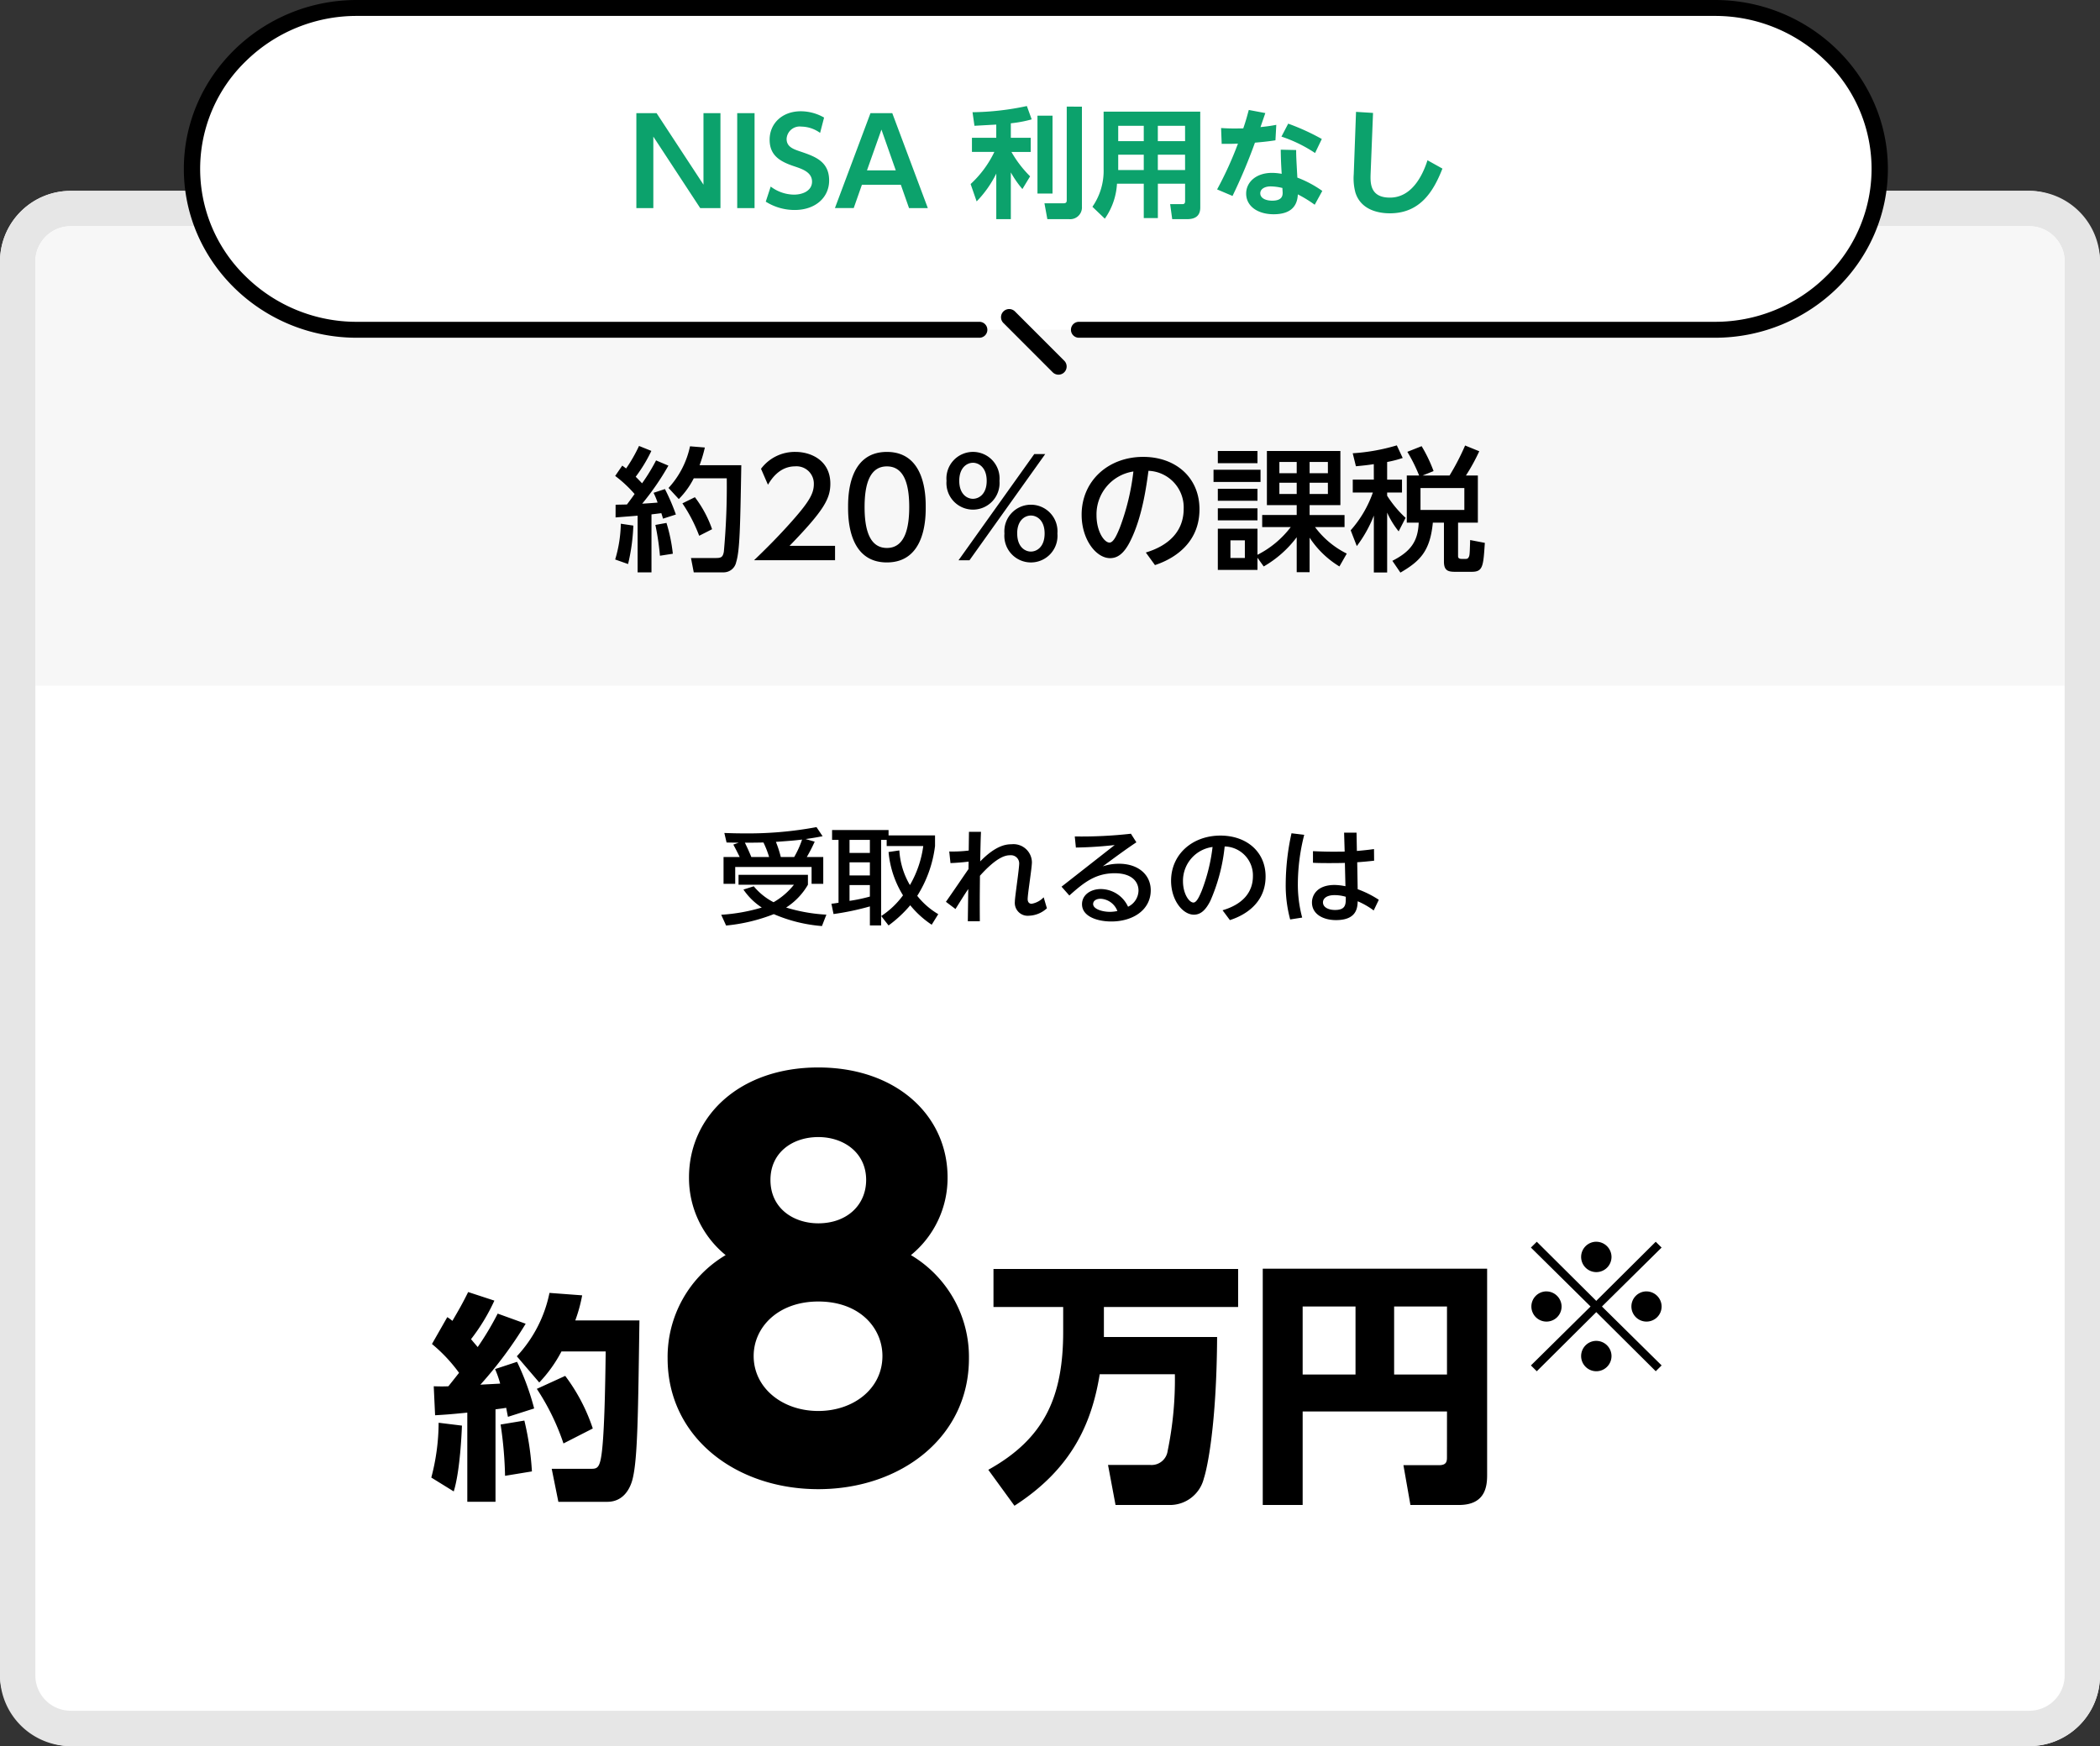
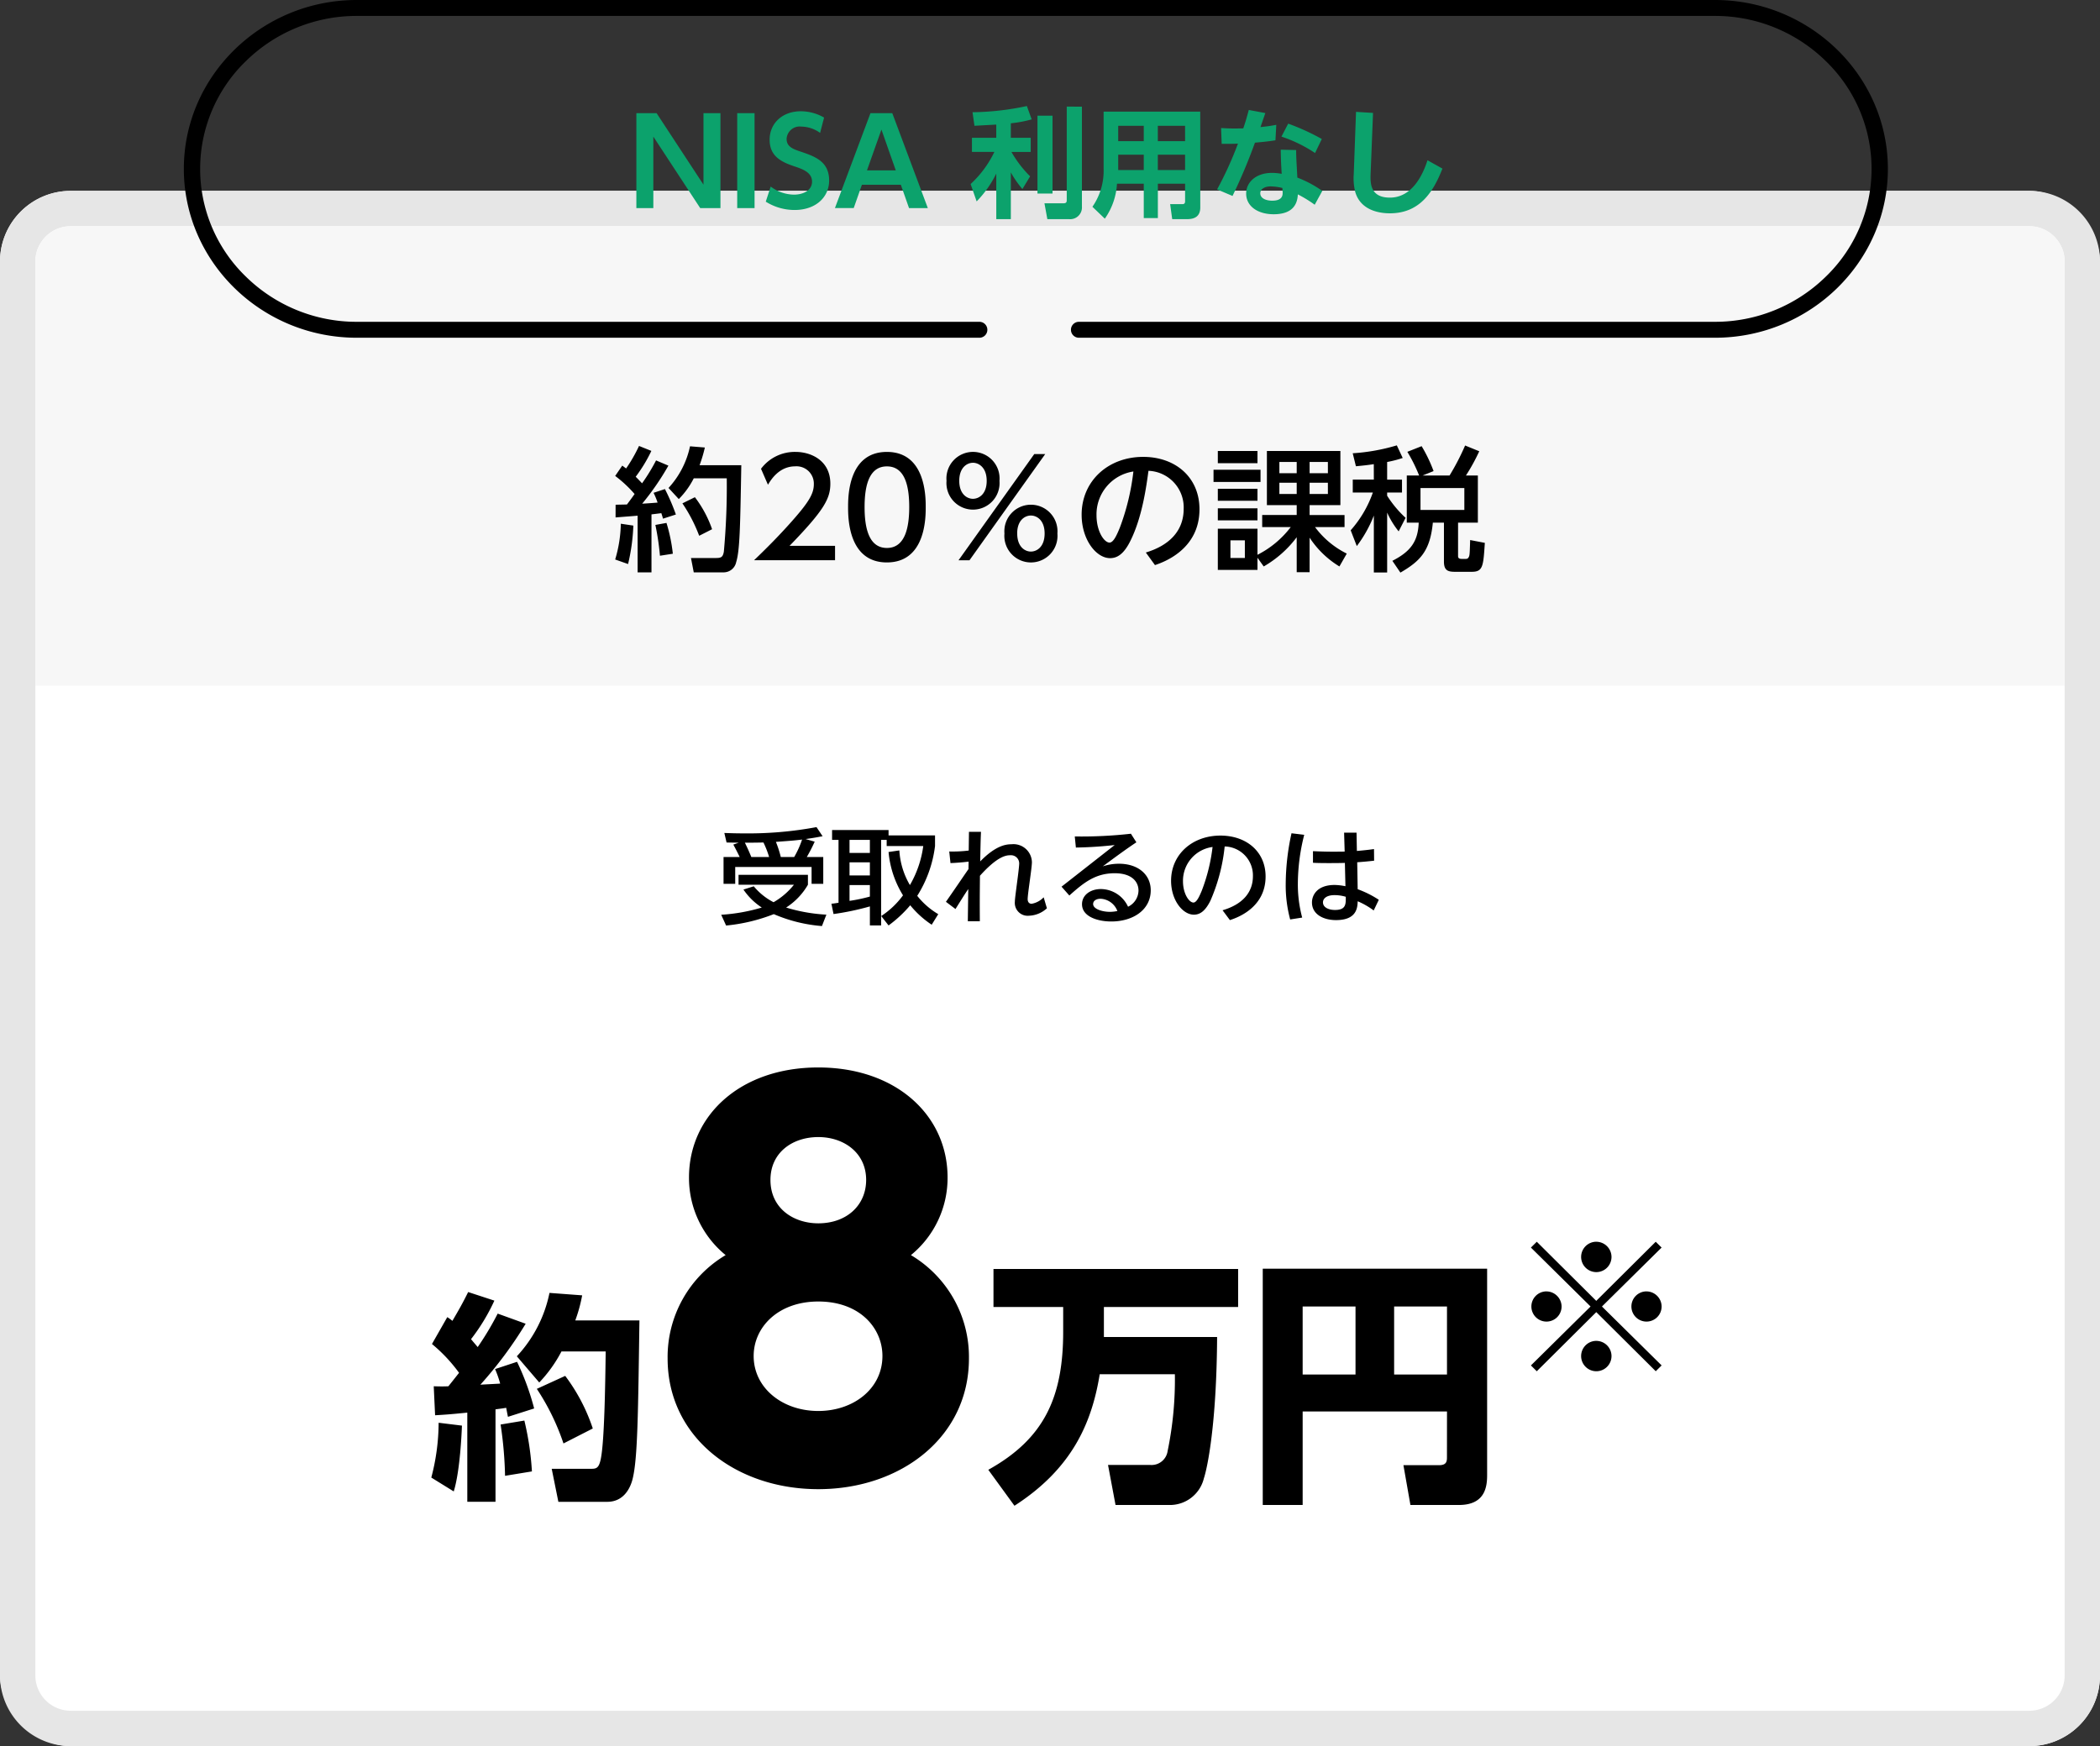
<svg xmlns="http://www.w3.org/2000/svg" width="297" height="247">
  <rect width="100%" height="100%" fill="#333333" stroke="none" />
  <g transform="translate(-488 -8110)">
    <rect width="297" height="220" rx="10" transform="translate(488 8137)" fill="#fff" />
    <path d="M498 8142a5.006 5.006 0 00-5 5v200a5.006 5.006 0 005 5h277a5.006 5.006 0 005-5v-200a5.006 5.006 0 00-5-5H498m0-5h277a10 10 0 0110 10v200a10 10 0 01-10 10H498a10 10 0 01-10-10v-200a10 10 0 0110-10z" fill="#e6e6e6" />
    <path d="M498 8142h277a5 5 0 015 5v60H493v-60a5 5 0 015-5z" fill="#f7f7f7" />
    <path d="M575.059 8183.194c.49-.038 2.686-.208 3.118-.246v8.015h1.961v-8.2c.471-.057.961-.114 1.392-.171.118.36.157.474.235.777l1.824-.587a28.991 28.991 0 00-1.549-3.6l-1.608.531a9.808 9.808 0 01.569 1.383c-.706.057-1.451.114-2.176.152a37.581 37.581 0 003.706-5.381l-1.745-.739a26.133 26.133 0 01-1.98 3.24 33.69 33.69 0 00-.9-.928 21.073 21.073 0 002.216-3.657l-1.745-.7a21.86 21.86 0 01-1.824 3.183c-.2-.133-.373-.284-.549-.4l-1 1.459a17.529 17.529 0 012.745 2.558c-.529.758-.843 1.156-1.078 1.478-.569.019-1.02.019-1.608.038zm.745.891a18.88 18.88 0 01-.8 5.059l1.824.644a27.677 27.677 0 00.745-5.438zm9.784-10.952a12.537 12.537 0 01-3.039 5.893l1.451 1.572a11.571 11.571 0 002.118-2.937h4.667a101.9 101.9 0 01-.412 10.383c-.137.72-.333.891-1.1.891h-3.549l.392 2.027h4.294a1.807 1.807 0 001.706-1.44c.51-1.667.569-4.813.725-13.718h-5.9a19.431 19.431 0 00.745-2.5zm-4.9 11.122a35.836 35.836 0 01.647 4.358l1.824-.284a23.3 23.3 0 00-.9-4.358zm3.824-3.051a21.751 21.751 0 012.373 4.585l1.824-.928a16.161 16.161 0 00-2.431-4.528zm15.157 6.006c4.843-5 5.765-6.651 5.765-8.792 0-3.259-2.706-4.491-4.922-4.491a5.957 5.957 0 00-4.882 2.387l.98 2.255c.373-.606 1.529-2.6 3.843-2.6a2.447 2.447 0 012.647 2.5c0 1.269-.569 2.387-2.941 5.078-2 2.274-3.8 4.055-5.51 5.7H606.1v-2.036zm13.765 2.349c5.49 0 5.49-6.366 5.49-7.825 0-1.44 0-7.806-5.49-7.806s-5.49 6.347-5.49 7.806-.003 7.826 5.487 7.826zm0-2.046c-2.51 0-3.157-2.728-3.157-5.779 0-2.88.569-5.76 3.157-5.76s3.157 2.861 3.157 5.76c-.003 2.862-.571 5.78-3.16 5.78zm8.431-9.493a3.758 3.758 0 107.49 0 3.76 3.76 0 10-7.49 0zm1.8 0c0-1.857 1.078-2.558 1.941-2.558.8 0 1.941.644 1.941 2.558s-1.137 2.539-1.941 2.539c-.861.001-1.939-.681-1.939-2.538zm6.392 7.446a3.76 3.76 0 107.49 0 3.758 3.758 0 10-7.49 0zm1.8 0c0-1.857 1.078-2.539 1.941-2.539.843 0 1.941.663 1.941 2.539 0 1.933-1.137 2.558-1.941 2.558-.818.001-1.935-.643-1.935-2.557zm-8.294 3.789h1.549l10.712-15.023h-1.549zm27.784.682c1.176-.4 6.294-2.179 6.294-7.9 0-4.509-3.392-7.408-7.961-7.408-4.961 0-8.706 3.411-8.706 8.185 0 3.524 2.059 6.139 4.02 6.139 1 0 1.961-.549 2.922-2.539 1.647-3.354 2.216-7.655 2.51-9.815a5.182 5.182 0 014.98 5.381c0 2.956-1.843 5.116-5.353 6.177zm-3.053-13.242a33.217 33.217 0 01-1.922 7.958c-.373.891-.863 2.1-1.451 2.1-.765 0-1.843-1.592-1.843-3.865a6.134 6.134 0 015.216-6.193zm22.255 7.863a13.673 13.673 0 01-4.706 3.922v-3.695h-5.608v5.836h5.608v-1.724l.882 1.232a15.449 15.449 0 004.667-4.131v4.942h1.824v-4.885a13.281 13.281 0 004.216 4.074l1.039-1.819a12.486 12.486 0 01-4.49-3.752h4.176v-1.705h-4.941v-1.4h4.353v-7.657h-10.393v7.655h4.216v1.4h-4.882v1.705zm.843-7.617h-2.451v-1.592h2.451zm4.412 0h-2.588v-1.592h2.584zm0 2.937h-2.588v-1.592h2.584zm-4.412 0h-2.451v-1.592h2.451zm-11.157 2.027v1.705h5.608v-1.705zm3.824 7.029h-2.039v-2.5h2.039zm-3.824-15.138v1.724h5.608v-1.724zm0 5.343v1.701h5.608v-1.7zm-.608-2.691v1.725h6.647v-1.725zm27.333.815v6.669h1.686c-.1 2.634-1.118 4.074-3.725 5.4l1.137 1.667c2.8-1.629 4.2-3.051 4.588-7.067h1.569v5.514c0 1.288.608 1.44 1.588 1.44h2.353c1.588 0 1.627-.815 1.843-4.093l-2.078-.4c-.059 1.952-.059 2.179-.216 2.444-.137.208-.216.227-.49.227h-.415c-.333 0-.588-.038-.588-.4v-4.731h2.8v-6.67h-1.686a27.252 27.252 0 001.882-3.429l-2-.815a33.877 33.877 0 01-2.2 4.244H689.2l1.549-.625a20.755 20.755 0 00-1.69-3.524l-2.02.8a22.343 22.343 0 011.667 3.354zm8.14 1.777v3.093h-6.2v-3.093zm-12.8-1.194h-2.98v1.823h2.843a16 16 0 01-3.137 5.343l.863 2.236a17.921 17.921 0 002.412-4.32v8.053h1.882v-8.469a12.15 12.15 0 001.627 2.653l.98-1.914a15.646 15.646 0 01-2.608-3.126v-.456h2.1v-1.818h-2.1v-2.5a15.681 15.681 0 002.2-.568l-.833-1.783a27.723 27.723 0 01-6.235 1.118l.451 1.838c1-.095 1.725-.171 2.529-.3zM590.33 8231.234v3.788h1.651v-2.383h10.8v2.383h1.651v-3.788h-2.328a23.085 23.085 0 001.117-2.175l-1.289-.37c1.006-.133 1.7-.266 2.406-.4l-.861-1.288a52.616 52.616 0 01-10.173.888c-1.227 0-2.013-.03-2.862-.059l.315 1.347c.44.015 1.038.015 1.714.03l-.757.266c.252.459.692 1.317.9 1.761zm3.931 0a33.328 33.328 0 00-.912-2.027c1.117 0 2.076-.015 2.626-.03a13.612 13.612 0 01.8 2.057zm4.167 0a15.98 15.98 0 00-.692-2.146c2.469-.178 2.736-.207 3.7-.326a13.066 13.066 0 01-1.117 2.471zm-5.284 4.6a9.232 9.232 0 002.595 2.545 25.574 25.574 0 01-5.74 1.021l.692 1.524a24.869 24.869 0 006.746-1.613 21.418 21.418 0 006.809 1.687l.629-1.613a23.866 23.866 0 01-5.693-1.006 9.464 9.464 0 003.082-3.226v-1.404h-9.813v1.406h7.831a10.1 10.1 0 01-2.878 2.471 8.93 8.93 0 01-2.8-2.253zm20.523-5.311a13.975 13.975 0 002.044 6.127 11.769 11.769 0 01-3.082 2.93l1.038 1.332a17.475 17.475 0 003.066-2.856 13.586 13.586 0 003.035 2.753l.928-1.495a10.771 10.771 0 01-2.972-2.59 17.128 17.128 0 002.516-7.044v-1.507h-6.573v-.758h-7.988v1.391h.912v8.894c-.189.03-.786.133-1.006.133l.3 1.465a37.588 37.588 0 005.142-1.08v2.693h1.588v-12.105h.786v.873h5.174a14.877 14.877 0 01-1.887 5.52 10.894 10.894 0 01-1.494-4.9zm-2.642 1.465v1.85h-2.878v-1.85zm0 4.839a23 23 0 01-2.878.607v-2.234h2.878zm0-8.021v1.85h-2.878v-1.85zm11.4 3.285a31.937 31.937 0 002.563-.207l-.016 1.051c-1.006 1.45-2.107 3.093-3.192 4.632l1.352 1.021c.849-1.347 1.289-2.072 1.808-2.827l-.063 4.558h1.7c-.016-2.679-.016-3.049.016-6.438 2.579-2.871 3.79-2.9 4.324-2.9a1.156 1.156 0 011.227 1.169c0 .311-.142 1.524-.3 2.679-.142 1.14-.314 2.338-.314 2.723a1.82 1.82 0 002 1.983 3.943 3.943 0 002.532-1.051l-.456-1.554a3.1 3.1 0 01-1.714.918c-.094 0-.55-.03-.55-.666 0-.755.6-4.4.6-5.224a2.605 2.605 0 00-2.878-2.531c-.739 0-2.2.133-4.435 2.427.031-1.436.047-2.841.11-4.188h-1.7l-.035 2.65a18.374 18.374 0 01-2.752.133zm16.81 4.588c2.06-1.85 3.711-3.152 6.416-3.152 2.406 0 3.365 1.184 3.365 2.457a2.582 2.582 0 01-1.478 2.279 4.27 4.27 0 00-3.837-2.5c-1.462 0-2.673.829-2.673 2.146 0 1.746 2.186 2.442 4.136 2.442 3.1 0 5.583-1.658 5.583-4.41 0-2.205-1.761-3.759-4.5-3.759a7.244 7.244 0 00-2.28.37c1.62-1.2 3.318-2.457 4.749-3.4l-.771-1.214a62.824 62.824 0 01-7.941.385l.157 1.569a56.32 56.32 0 005.488-.355l-7.517 5.89zm6.793 2.19a5.009 5.009 0 01-1.038.118c-1.117 0-2.39-.4-2.39-1.11 0-.4.362-.74 1.069-.74a2.674 2.674 0 012.361 1.736zm15.914 1.288c.944-.311 5.048-1.7 5.048-6.171 0-3.522-2.72-5.786-6.385-5.786-3.979 0-6.982 2.664-6.982 6.393 0 2.753 1.651 4.795 3.224 4.795.8 0 1.573-.429 2.343-1.983a25.6 25.6 0 002.014-7.666 4.088 4.088 0 013.994 4.2c0 2.309-1.478 4-4.293 4.825zm-2.451-10.344a25.378 25.378 0 01-1.541 6.216c-.3.7-.692 1.643-1.164 1.643-.613 0-1.478-1.243-1.478-3.019a4.818 4.818 0 014.183-4.84zm18.682.651c-1.934.03-2.736.015-4.482-.059v1.643c.535.03 1.227.044 2.249.044 1.164 0 2.091-.015 2.264-.03l.079 3.3a8.409 8.409 0 00-1.525-.178c-2.5 0-3.208 1.465-3.208 2.471 0 1.687 1.62 2.5 3.4 2.5 2.941 0 3.035-1.761 3.066-2.664a10.932 10.932 0 012.264 1.3l.723-1.51a14.256 14.256 0 00-2.988-1.495l-.066-3.813a53.62 53.62 0 002.39-.222l-.016-1.643c-.66.089-1.211.163-2.422.266l-.047-2.59h-1.76zm.157 6.393c.016 1.036.031 1.865-1.525 1.865-.865 0-1.7-.34-1.7-1.08 0-.488.44-1.021 1.651-1.021a5.585 5.585 0 011.574.236zm-7.674-8.984a33.846 33.846 0 00-.818 7.1 18.536 18.536 0 00.629 5.091l1.7-.266a18 18 0 01-.613-4.825 28.318 28.318 0 01.9-6.882zM549.535 8310.2c1.005-.062 1.791-.093 4.555-.374v12.614h3.989v-13.078c.942-.125 1.194-.156 1.508-.218.094.467.126.685.251 1.277l3.707-1.183a36.66 36.66 0 00-2.419-6.6l-3.11 1.028a14.812 14.812 0 01.722 2.055c-.44.031-2.419.125-2.8.156a57.561 57.561 0 006.408-8.625l-3.958-1.432a41.634 41.634 0 01-2.827 4.733c-.471-.56-.722-.841-.942-1.121a27.463 27.463 0 003.3-5.449l-3.707-1.214c-.848 1.713-1.288 2.46-2.23 4.079a6.169 6.169 0 00-.723-.529l-2.167 3.8a22.147 22.147 0 013.832 4.079c-.251.311-.534.685-1.508 1.9-.628.031-1.1.031-2.073 0zm.5 1.059a30.635 30.635 0 01-1.037 7.753l3.173 1.962c.911-2.9 1.131-8.532 1.162-9.31zm15.677-18.369a18.525 18.525 0 01-4.618 8.968l3.173 3.705a19.457 19.457 0 003.141-4.39h6.253c-.063 5.013-.188 12.735-.691 15.2-.283 1.4-.691 1.4-1.476 1.4h-5.466l.942 4.671h6.911c2.513 0 3.361-2.242 3.612-3.332.691-2.9.754-9.217.942-22.326h-9.074a21.556 21.556 0 00.974-3.55zm-6.911 18.62a55.818 55.818 0 01.628 7.255l3.8-.623a40.972 40.972 0 00-1.068-7.192zm5.12-5.044a32.827 32.827 0 013.77 7.722l4.146-2.117a25.9 25.9 0 00-3.9-7.442zm52.91-18.921a14.084 14.084 0 005.183-10.989c0-8.777-7.271-15.556-18.285-15.556-11.086 0-18.285 6.85-18.285 15.556a14.084 14.084 0 005.183 10.989 16.75 16.75 0 00-8.207 14.628c0 11.132 9.646 18.481 21.308 18.481s21.308-7.35 21.308-18.481a16.75 16.75 0 00-8.205-14.628zm-13.1 22.049c-5.111 0-9.142-3.282-9.142-7.778 0-4.067 3.455-7.707 9.142-7.707 5.9 0 9.07 3.782 9.07 7.707-.001 4.638-4.104 7.778-9.072 7.778zm0-26.545c-3.455 0-6.767-2.069-6.767-6.137 0-3.925 3.167-6.065 6.767-6.065s6.767 2.212 6.767 6.065c-.002 3.568-2.737 6.137-6.769 6.137zm50.43 21.351a49.792 49.792 0 01-1.026 10.862 2.291 2.291 0 01-2.492 1.962h-5.937l1.063 5.667h7.549a4.941 4.941 0 004.947-3.778c.476-1.417 1.8-7.592 1.869-19.98h-16.011v-4.25h18.984v-5.377h-34.6v5.376h9.858v3.488c0 9.372-2.749 15.185-10.591 19.544l3.7 5.086c8.063-5.195 10.921-11.588 12.057-18.6zm38.48 11.734c0 .545-.037 1.126-1.1 1.126h-5.057l.99 5.631h6.853c3.665 0 3.995-2.507 3.995-4.214v-29.207h-31.733v33.421h5.644v-13.223h20.413zm-7.472-21.324h7.476v9.627h-7.476zm-12.937 0h7.476v9.627h-7.476zm41.528.8l8.41 8.362.831-.823-8.44-8.334 8.436-8.337-.831-.823-8.41 8.362-8.41-8.362-.831.823 8.436 8.337-8.436 8.337.831.823zm7.06-2.933a2.136 2.136 0 102.18 2.136 2.156 2.156 0 00-2.18-2.134zm-14.121 0a2.136 2.136 0 102.154 2.136 2.162 2.162 0 00-2.153-2.134zm7.06-7.024a2.148 2.148 0 102.154 2.161 2.162 2.162 0 00-2.152-2.159zm0 14.023a2.148 2.148 0 102.154 2.136 2.156 2.156 0 00-2.152-2.134z" />
-     <path d="M515.314 8133.888c0 12.5 10.484 22.733 23.3 22.733h192.1c12.813 0 23.3-10.23 23.3-22.733s-10.483-22.733-23.3-22.733H538.611c-12.813 0-23.297 10.23-23.297 22.733z" fill="#fff" />
    <path d="M514 8133.888c0 13.146 10.995 23.884 24.451 23.888h88.029a1.127 1.127 0 100-2.253h-88.029a22.337 22.337 0 01-15.638-6.356 21.192 21.192 0 010-30.557 22.335 22.335 0 0115.638-6.357h192.1a22.335 22.335 0 0115.636 6.356 21.193 21.193 0 010 30.557 22.334 22.334 0 01-15.638 6.356h-89.958a1.127 1.127 0 100 2.254h89.958c13.456-.004 24.451-10.742 24.451-23.888s-10.995-23.879-24.451-23.888H538.451c-13.456.004-24.451 10.741-24.451 23.888z" />
-     <path d="M629.911 8154.056a1.156 1.156 0 000 1.634l6.972 6.973a1.155 1.155 0 001.633-1.634l-6.972-6.973a1.156 1.156 0 00-1.633 0z" />
    <path d="M578 8126.008v13.427h2.4v-10.111l6.629 10.111h2.863v-13.427h-2.4v10.113l-6.631-10.113zm14.263 0v13.427h2.454v-13.427zm12.286.623a6.646 6.646 0 00-3.289-.892c-2.641 0-4.413 1.733-4.413 4.021s1.551 3.129 3.544 3.785c1.091.37 2.454.824 2.454 2.154 0 1.195-1.176 1.834-2.573 1.834a5.561 5.561 0 01-3.272-1.144l-.7 2.137a7.651 7.651 0 004.09 1.178c2.948 0 4.874-1.783 4.874-4.172 0-2.709-2.028-3.4-3.987-4.072-1.108-.37-2.028-.69-2.028-1.817a1.85 1.85 0 012.079-1.735 4.625 4.625 0 012.658.892zm10.855 9.506l1.159 3.3h2.658l-5.027-13.429h-3.084l-5.027 13.426h2.658l1.159-3.3zm-4.788-2.036l2.045-5.77 2.028 5.771zm18.284-4.61h-3.439v2h3.169a14.935 14.935 0 01-3.357 4.543l.852 2.456a15.388 15.388 0 002.778-3.937v6.444h2.058v-6.609a14.439 14.439 0 001.636 2.355l1.091-1.8a15.894 15.894 0 01-2.641-3.449h2.726v-2h-2.812v-2.054a17.182 17.182 0 002.948-.555l-.681-1.885a38.587 38.587 0 01-7.685.875l.273 1.918c.665-.034 2.369-.135 3.084-.168zm5.828-3.129v11.02h2.13v-11.019zm4.14-1.278v13.224c0 .336-.1.454-.528.454h-2.624l.409 2.238h3.084a1.662 1.662 0 001.806-1.783v-14.133zm18.881.707h-13.666v8.109a8.909 8.909 0 01-1.585 5.35l1.755 1.682a9.509 9.509 0 001.721-4.946h3.787v4.862h1.994v-4.862h3.851v2.473c0 .387-.2.421-.426.421h-1.687l.29 2.12h2.113c.92 0 1.857-.286 1.857-1.649zm-7.988 4.172h-3.613v-2.17h3.613zm5.845 0h-3.855v-2.17h3.851zm-5.845 4.089h-3.613v-2.171h3.613zm5.845 0h-3.855v-2.171h3.851zm19.405 2.956a15.692 15.692 0 00-3.527-1.884c-.153-2.759-.17-3.062-.17-3.9l-2.181-.05c.017 1.094.034 1.851.136 3.415a7.963 7.963 0 00-1.363-.135c-2.3 0-3.664 1.346-3.664 2.927 0 1.8 1.653 2.927 3.885 2.927 2.59 0 3.357-1.3 3.425-2.81a17.883 17.883 0 012.386 1.464zm-5.64-.421c.017.488.034.555.034.656 0 .336 0 1.144-1.465 1.144-.937 0-1.7-.353-1.7-1.043 0-.606.63-.976 1.465-.976a7.228 7.228 0 011.665.224zm-4.755-11.032c-.29 1.06-.443 1.632-.784 2.608-1.329.017-1.687.034-3.135-.05l.085 2.238c1.142 0 1.551 0 2.3-.034a50.47 50.47 0 01-2.948 6.477l2.181.925a77.647 77.647 0 003.17-7.537c.324-.034 1.67-.135 2.9-.336l.119-2.187c-.886.168-1.312.219-2.232.32.221-.656.579-1.682.682-1.985zm4.618 3.769a19.727 19.727 0 014.754 2.322l.954-1.985a31.97 31.97 0 00-4.754-2.17zm10.548-3.5l-.324 8.833a7.714 7.714 0 00.239 2.591c.767 2.423 3.2 2.927 4.874 2.927 4.277 0 6.169-3.1 7.43-6.326l-2.113-1.178c-.733 2.288-2.283 5.283-5.317 5.283-2.795 0-2.778-2.036-2.726-3.4l.341-8.58z" fill="#0ca26c" />
  </g>
</svg>